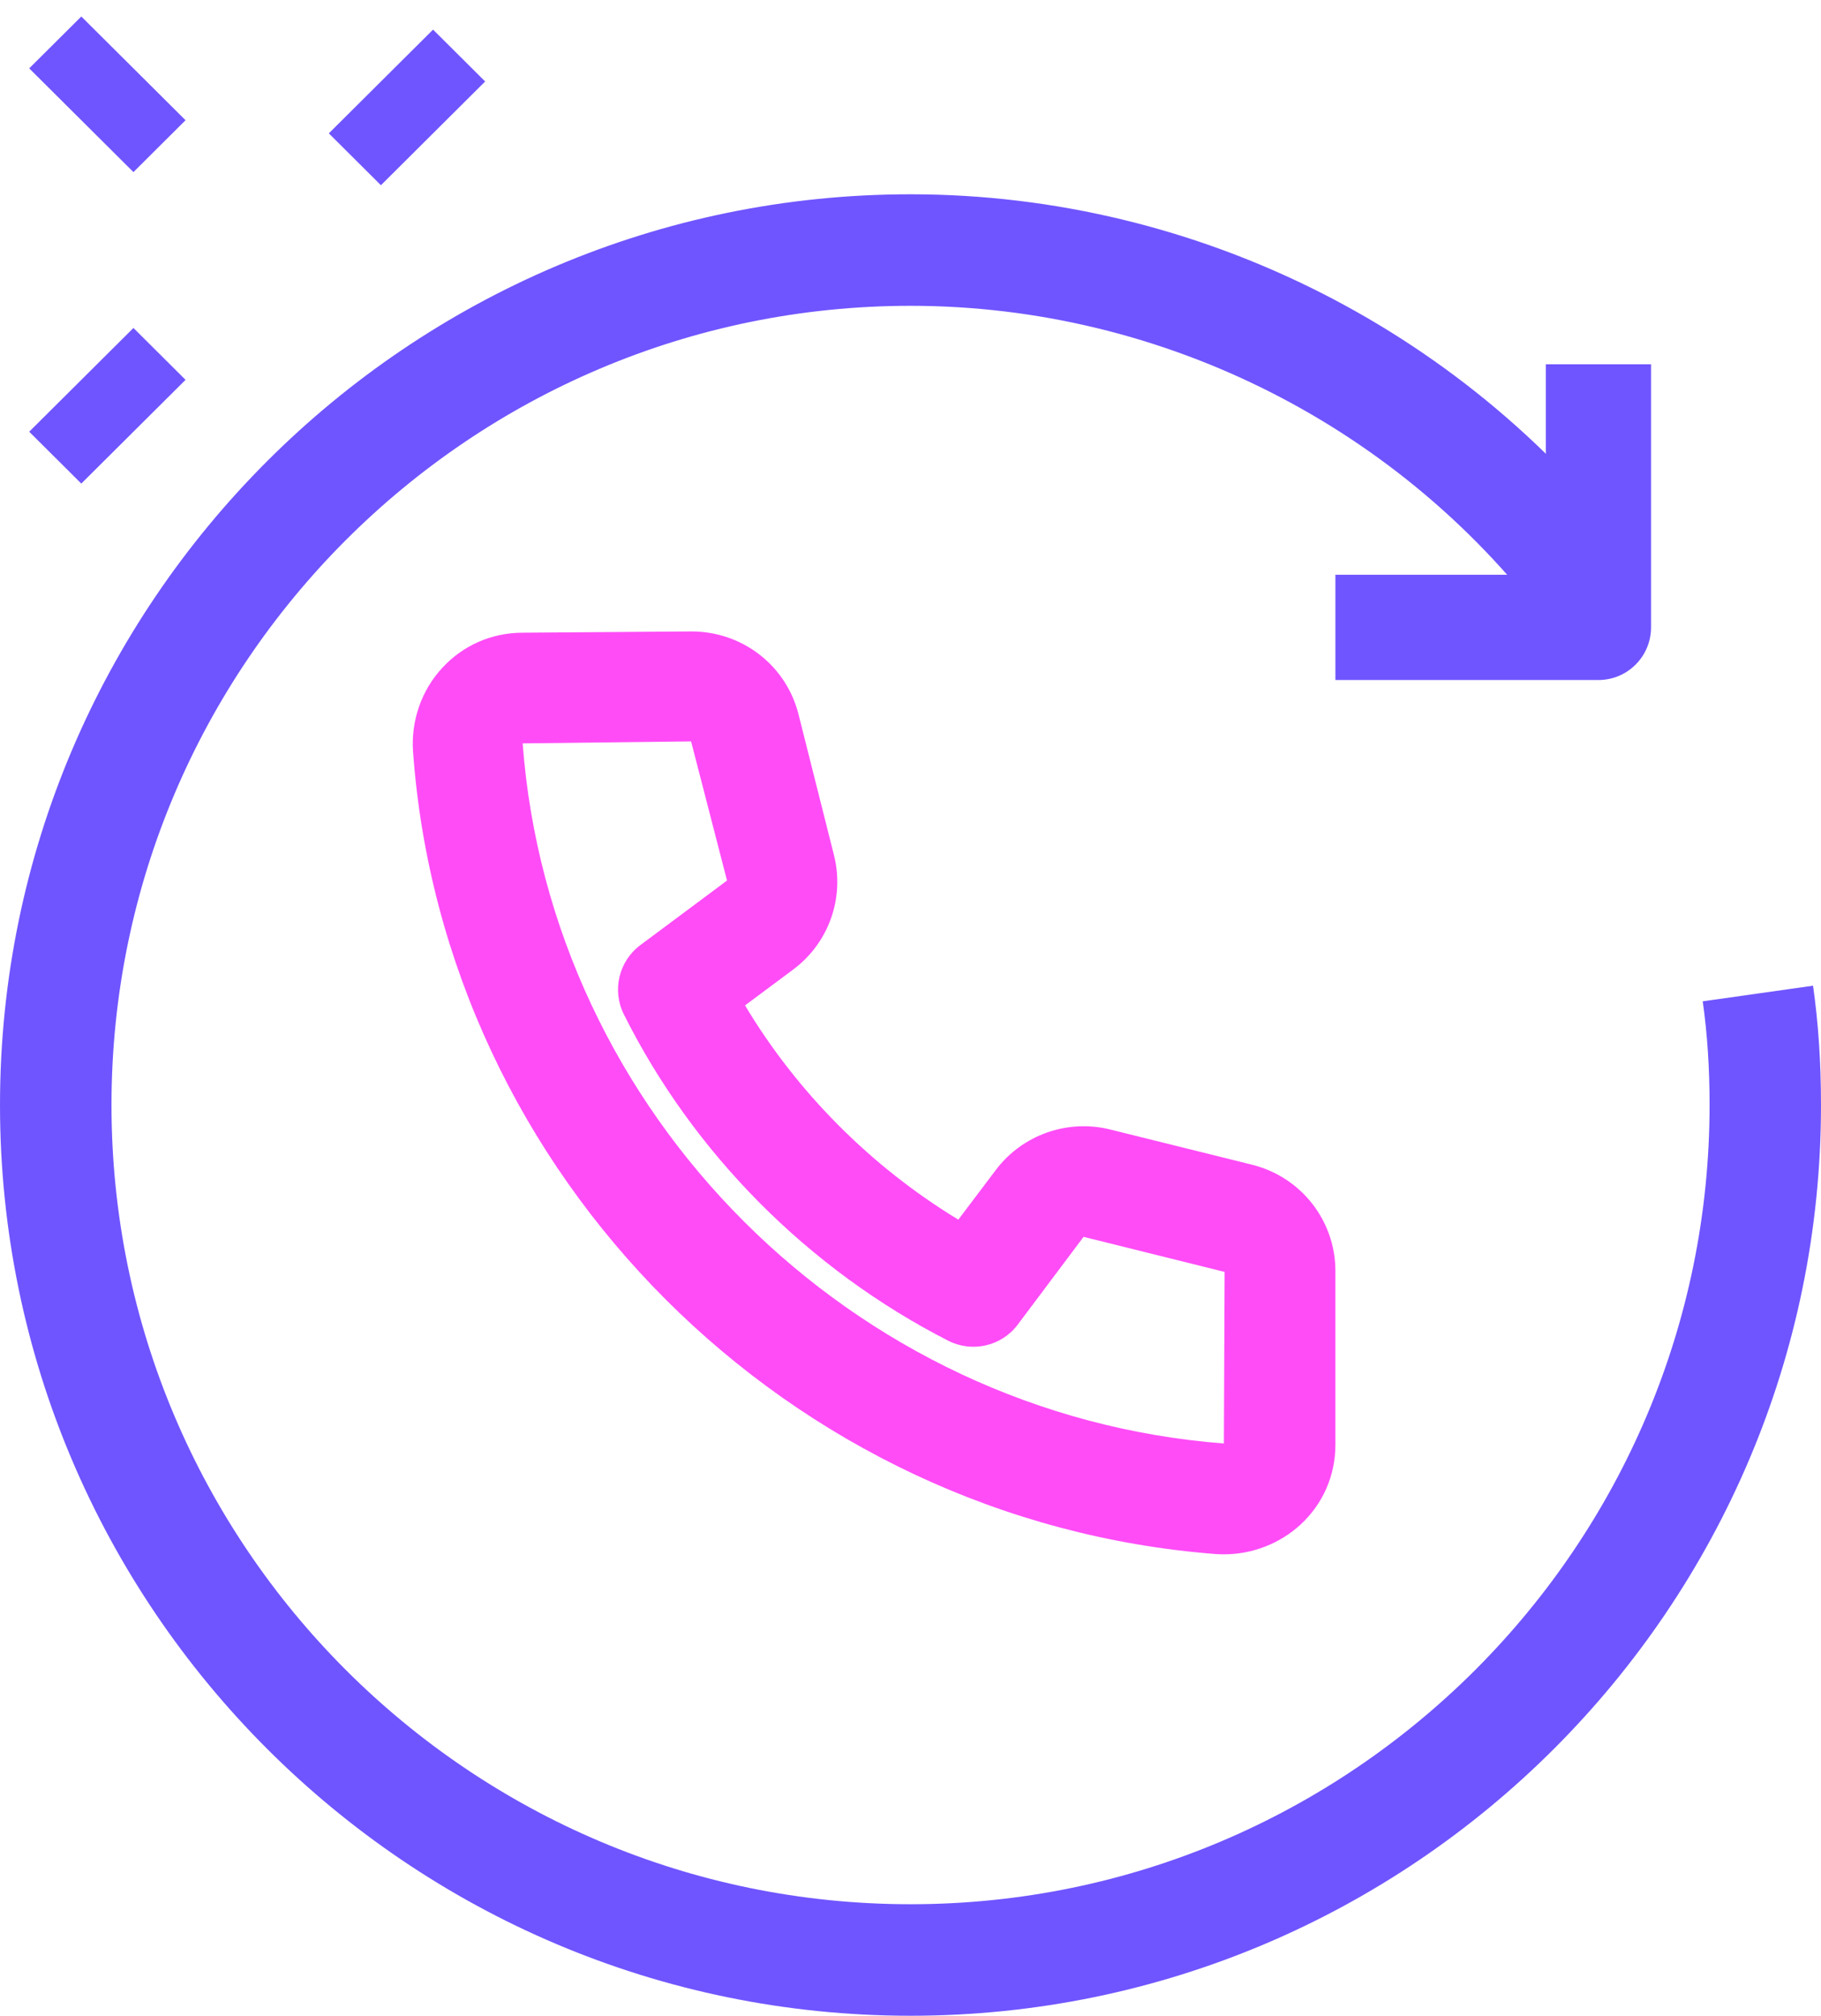
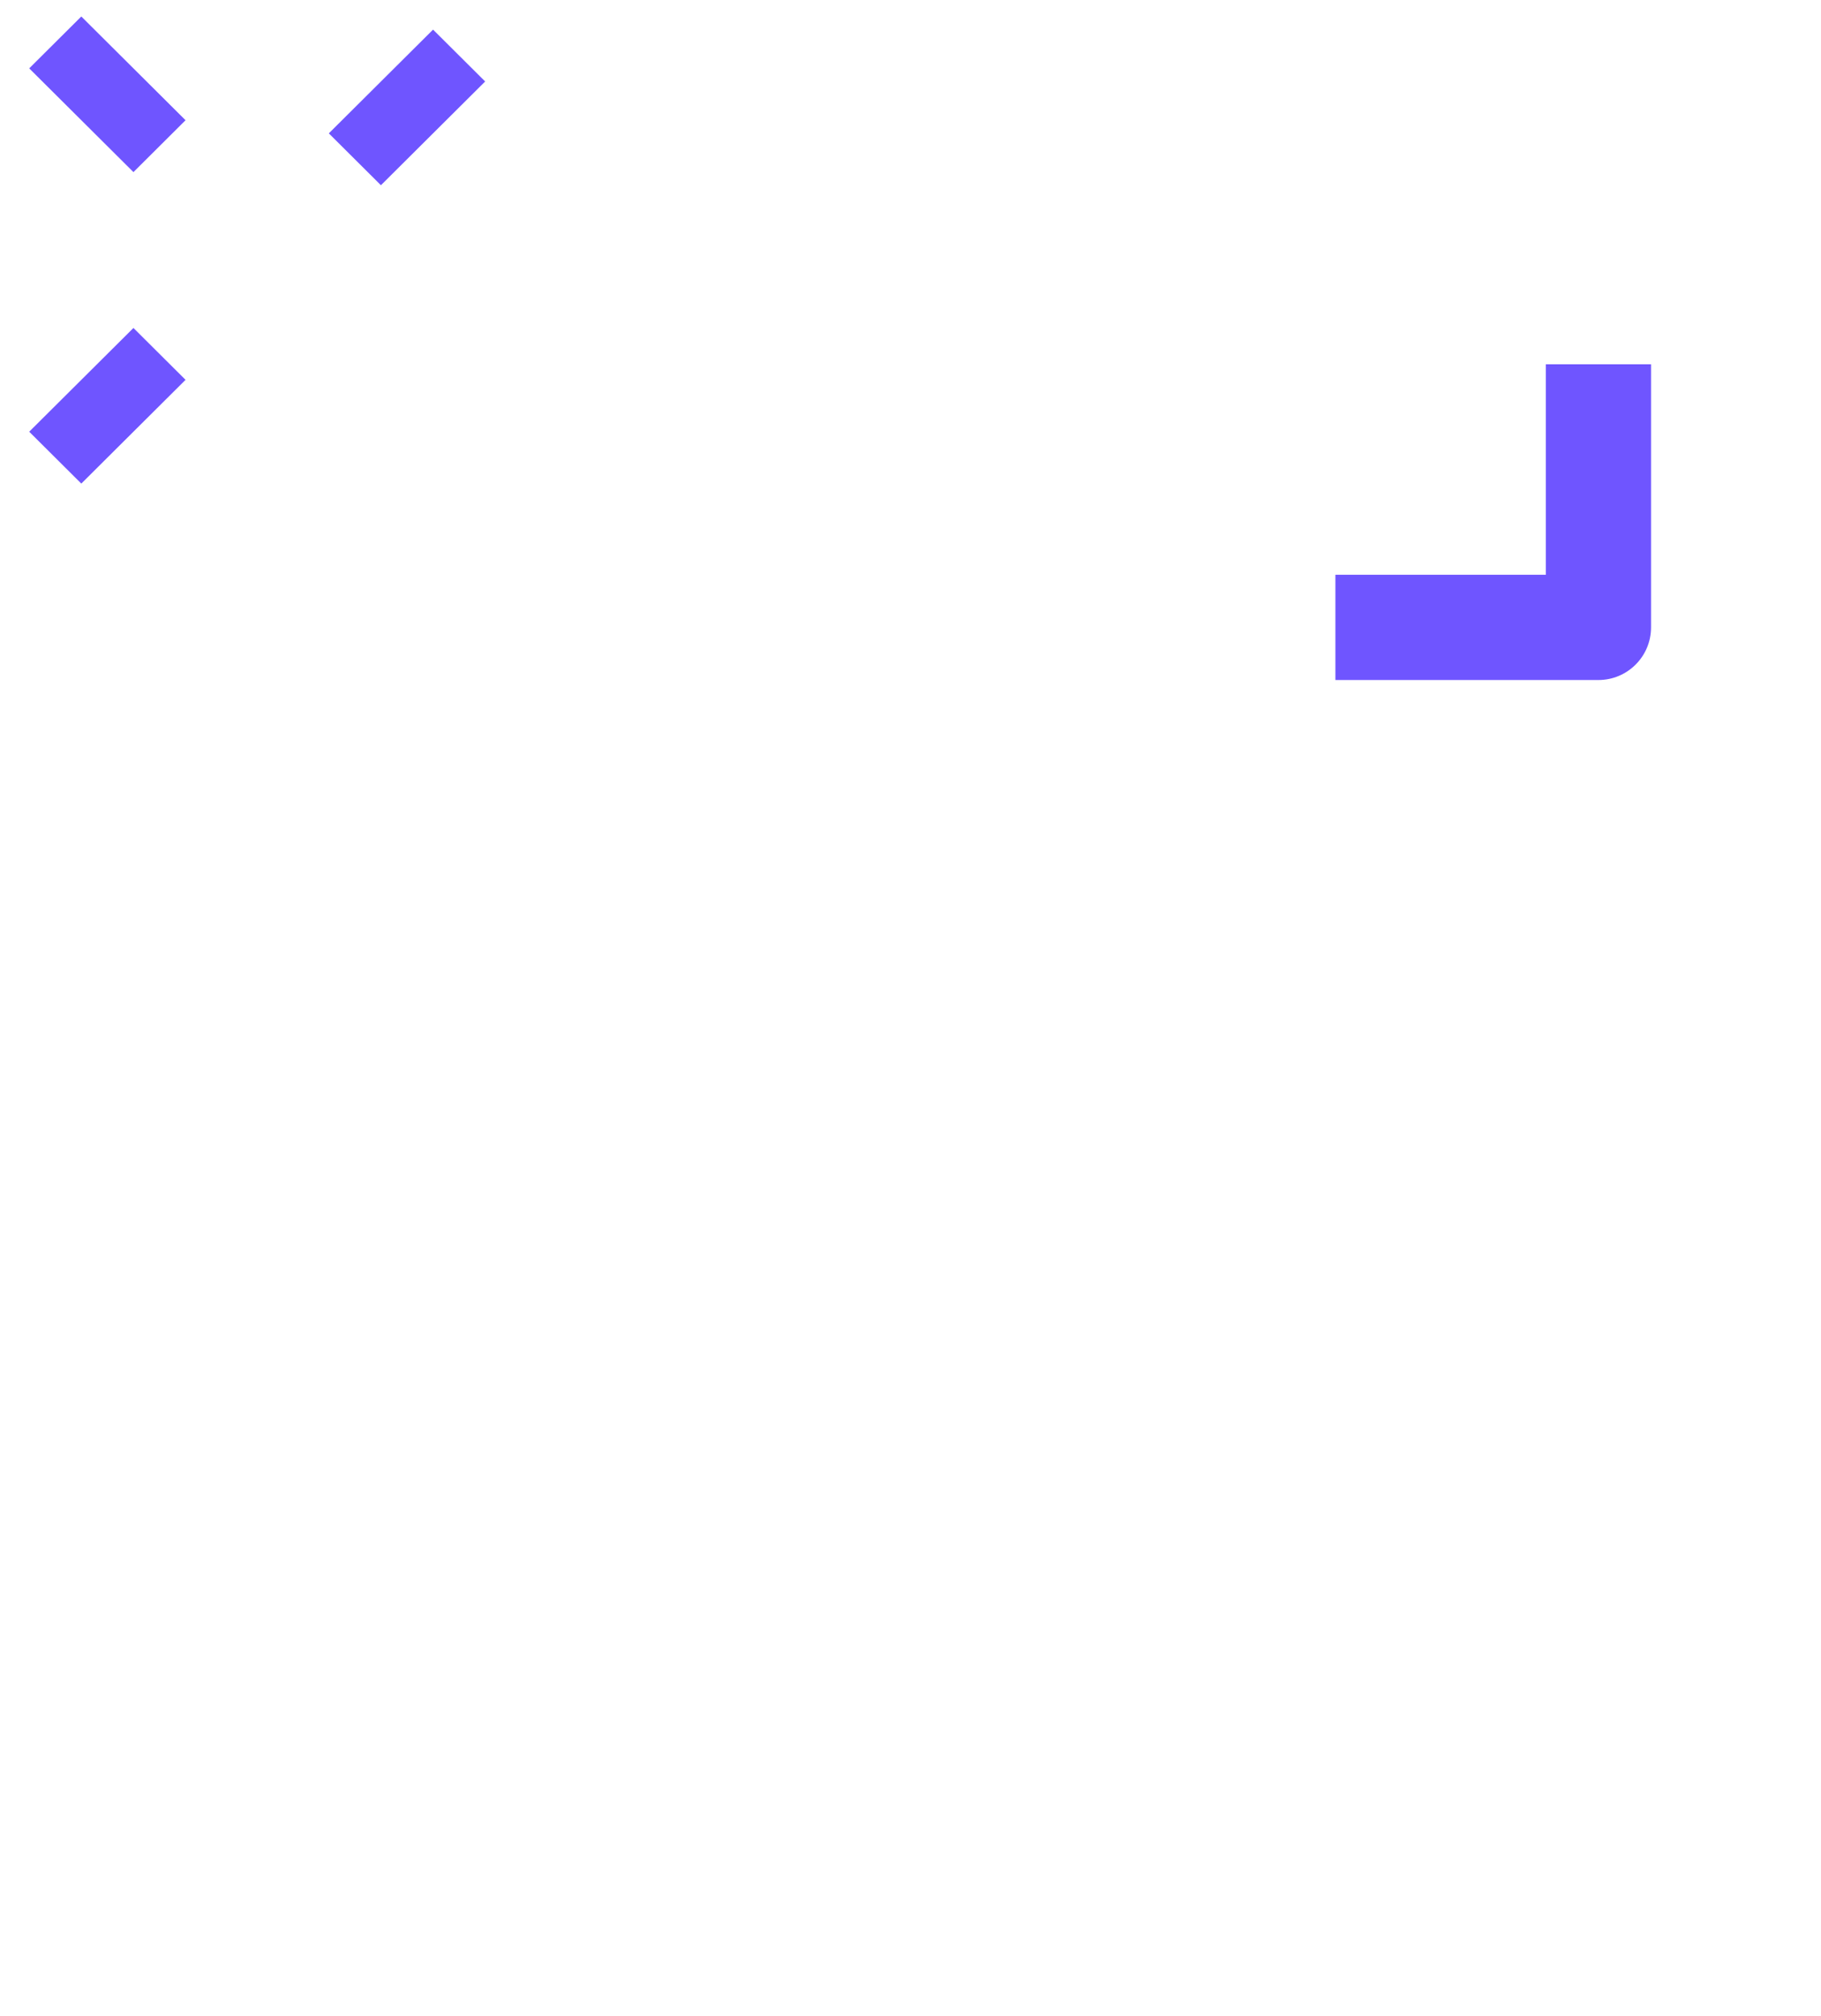
<svg xmlns="http://www.w3.org/2000/svg" width="75px" height="83px" viewBox="0 0 75 83">
  <g id="service">
    <path d="M10.833 13L0 13L0 8.667L8.667 8.667L8.667 0L13 0L13 10.833C13 12.029 12.029 13 10.833 13Z" transform="translate(55 15)" id="Path" fill="#6F55FF" stroke="none" />
-     <path d="M37.502 75C16.822 75 0 58.179 0 37.5C0 16.821 16.822 0 37.502 0C49.377 0 60.654 5.718 67.671 15.297L63.964 18.012C57.814 9.609 47.919 4.592 37.502 4.592C19.354 4.592 4.592 19.353 4.592 37.5C4.592 55.647 19.354 70.408 37.502 70.408C55.649 70.408 70.411 55.647 70.411 37.5C70.411 35.969 70.319 34.574 70.129 33.23L74.672 32.587C74.893 34.145 75 35.752 75 37.5C75.003 58.179 58.181 75 37.502 75Z" transform="translate(0 8)" id="Path" fill="#6F55FF" stroke="none" />
-     <path d="M33.413 38C33.294 38 33.179 37.997 33.06 37.988C15.487 36.626 1.279 22.423 0.012 4.952C-0.079 3.684 0.358 2.423 1.216 1.499C2.07 0.575 3.234 0.061 4.496 0.052L11.481 0C13.578 0 15.384 1.404 15.889 3.417L17.348 9.211C17.791 10.977 17.135 12.826 15.67 13.92L13.685 15.398C15.828 18.976 18.868 22.031 22.47 24.22L24.017 22.171C25.111 20.721 26.981 20.07 28.726 20.508L34.568 21.958C36.59 22.463 38 24.262 38 26.335L38 33.492C38 34.753 37.489 35.921 36.562 36.778C35.708 37.562 34.577 38 33.413 38L33.413 38ZM11.463 4.527L4.526 4.609C5.666 19.86 18.068 32.251 33.407 33.437L33.437 26.372L27.628 24.928L24.911 28.549C24.242 29.436 23.035 29.704 22.053 29.205C16.296 26.263 11.554 21.49 8.693 15.765C8.201 14.777 8.487 13.577 9.371 12.917L12.943 10.257L11.463 4.527Z" transform="translate(17 26)" id="Shape" fill="#FF4CF7" stroke="none" />
    <g id="Group" transform="translate(1 0)">
      <path d="M8.41574e-17 1.68923e-16L6.057 0.015L6.064 3.043L0.007 3.028L8.41574e-17 1.68923e-16Z" transform="matrix(0.707 -0.707 0.707 0.707 12.543 5.491)" id="Path" fill="#6F55FF" stroke="none" />
      <path d="M0 -1.68924e-16L6.057 0.015L6.064 3.043L0.007 3.028L0 -1.68924e-16Z" transform="matrix(0.707 -0.707 0.707 0.707 0.203 17.776)" id="Path" fill="#6F55FF" stroke="none" />
      <path d="M0 0L3.028 0.007L3.043 6.064L0.015 6.057L0 0Z" transform="matrix(0.707 -0.707 0.707 0.707 0.203 2.815)" id="Path" fill="#6F55FF" stroke="none" />
    </g>
  </g>
</svg>